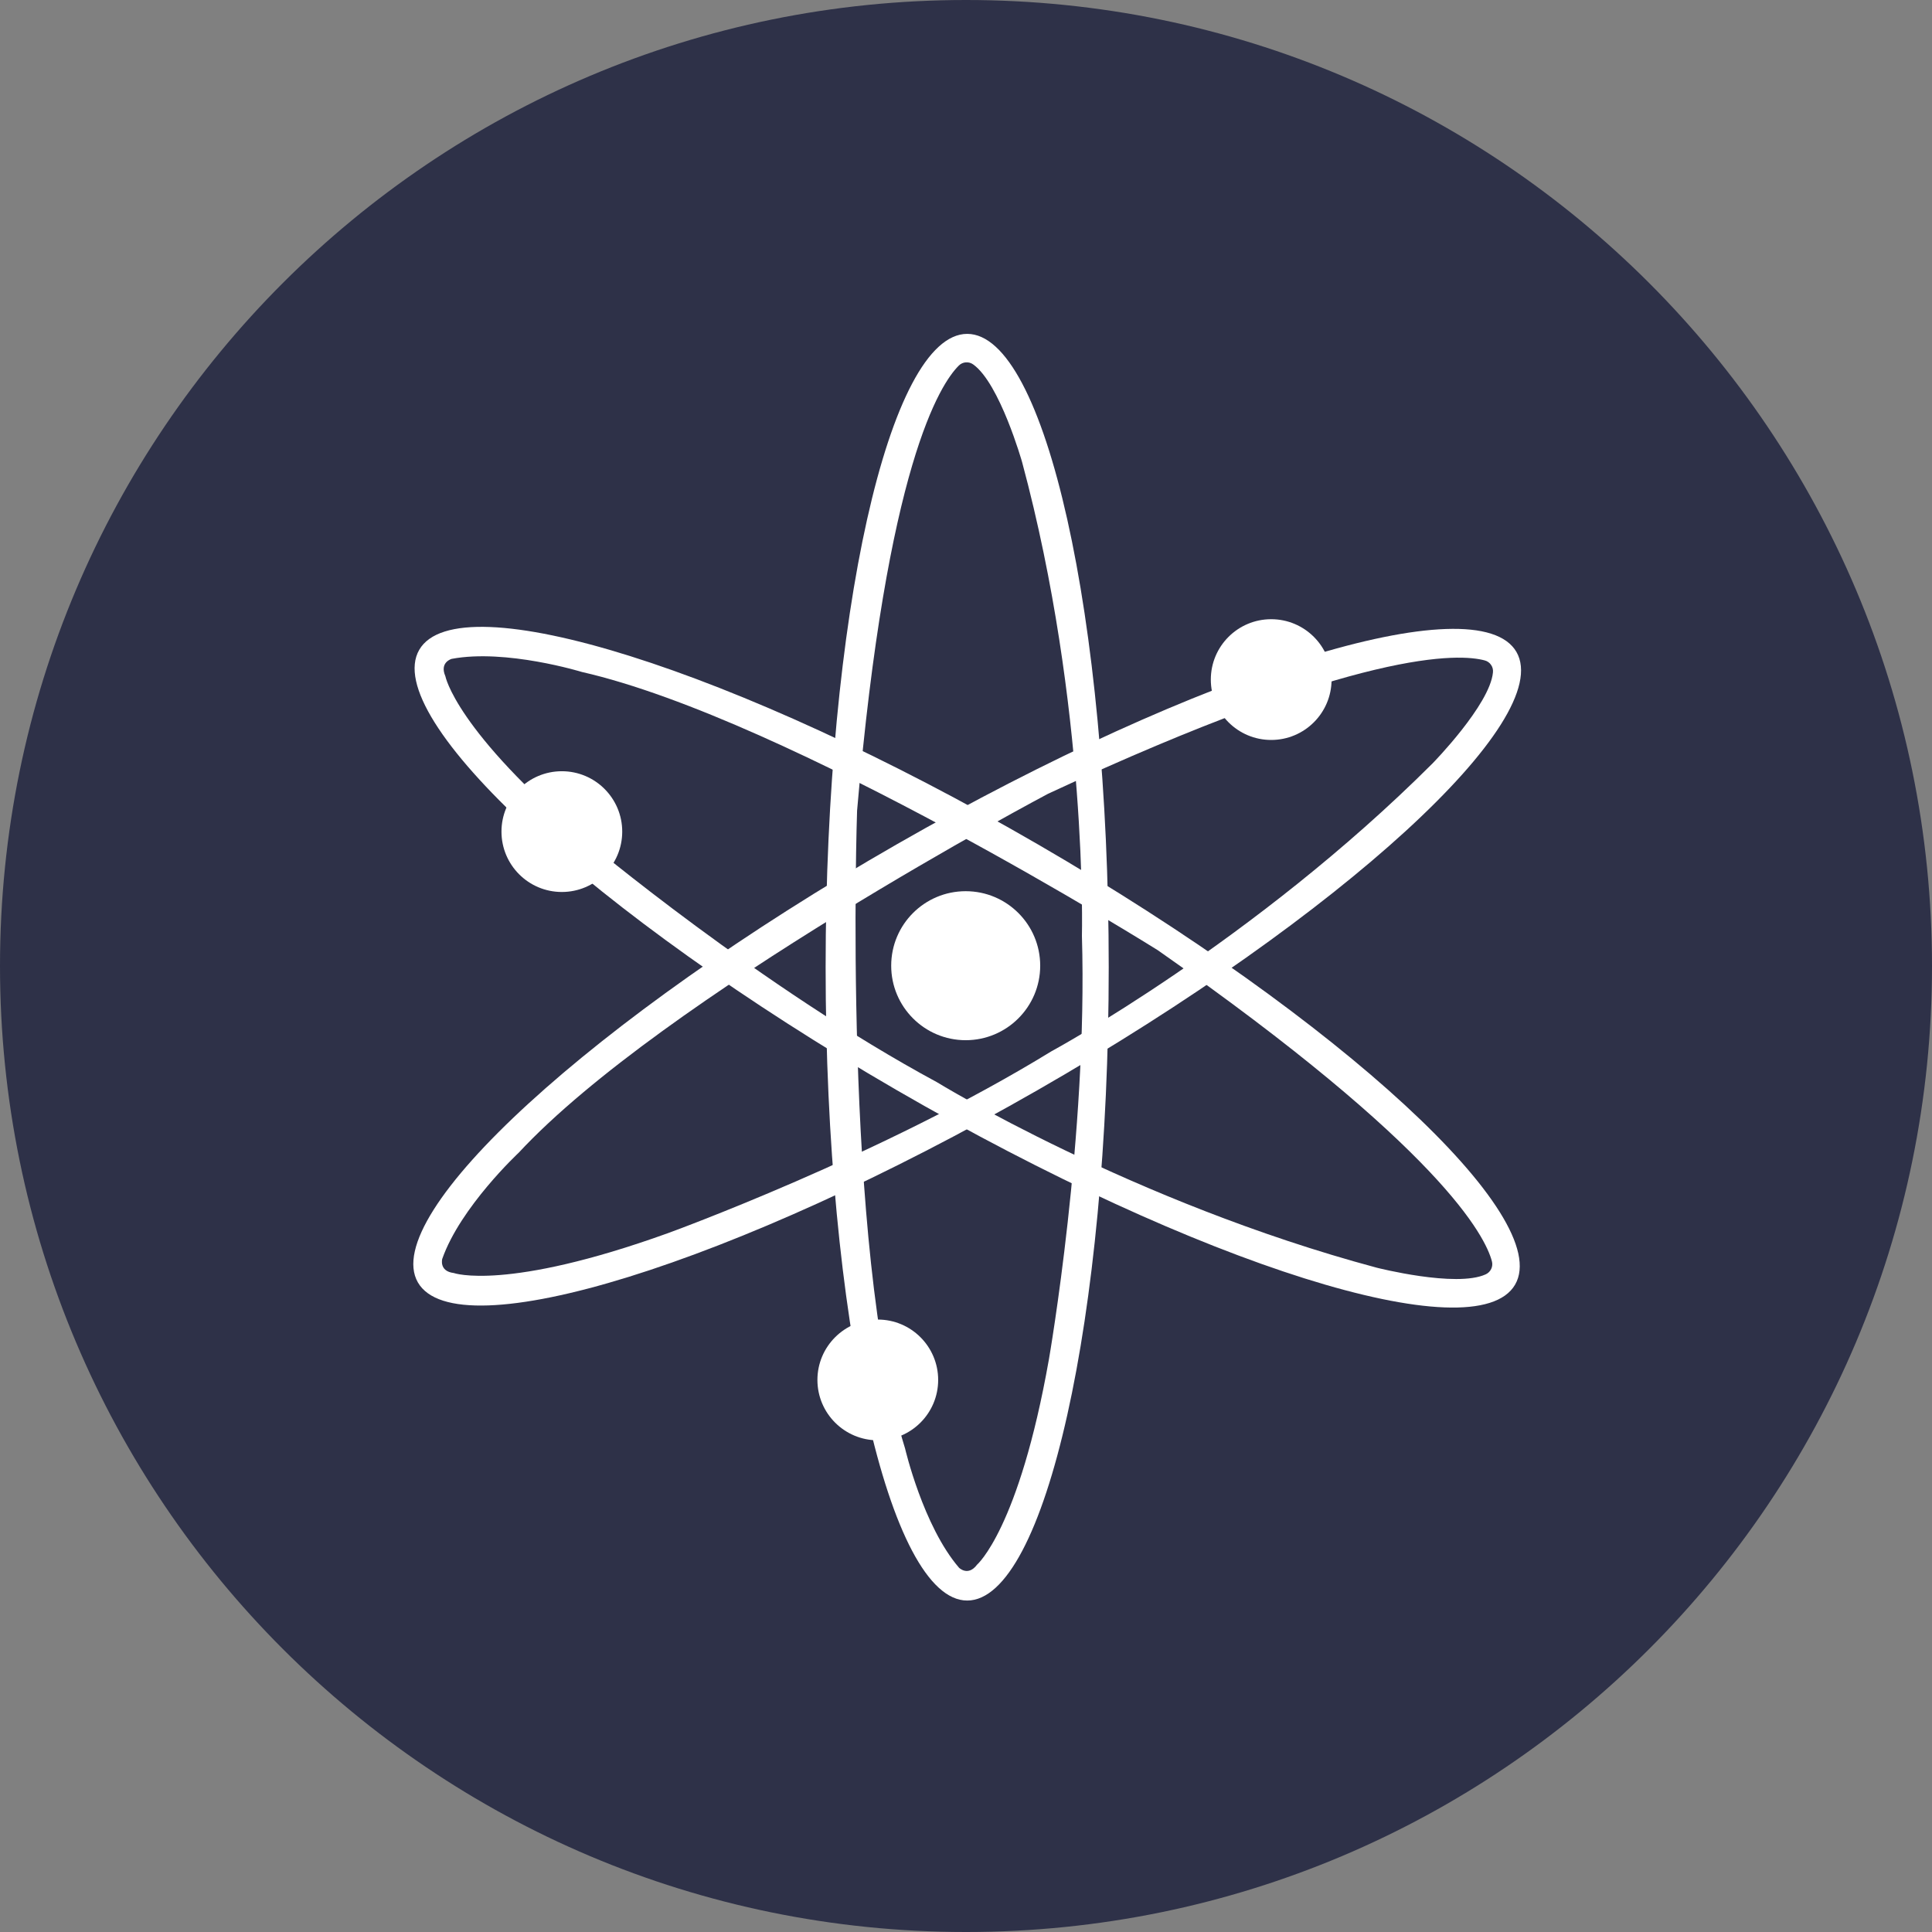
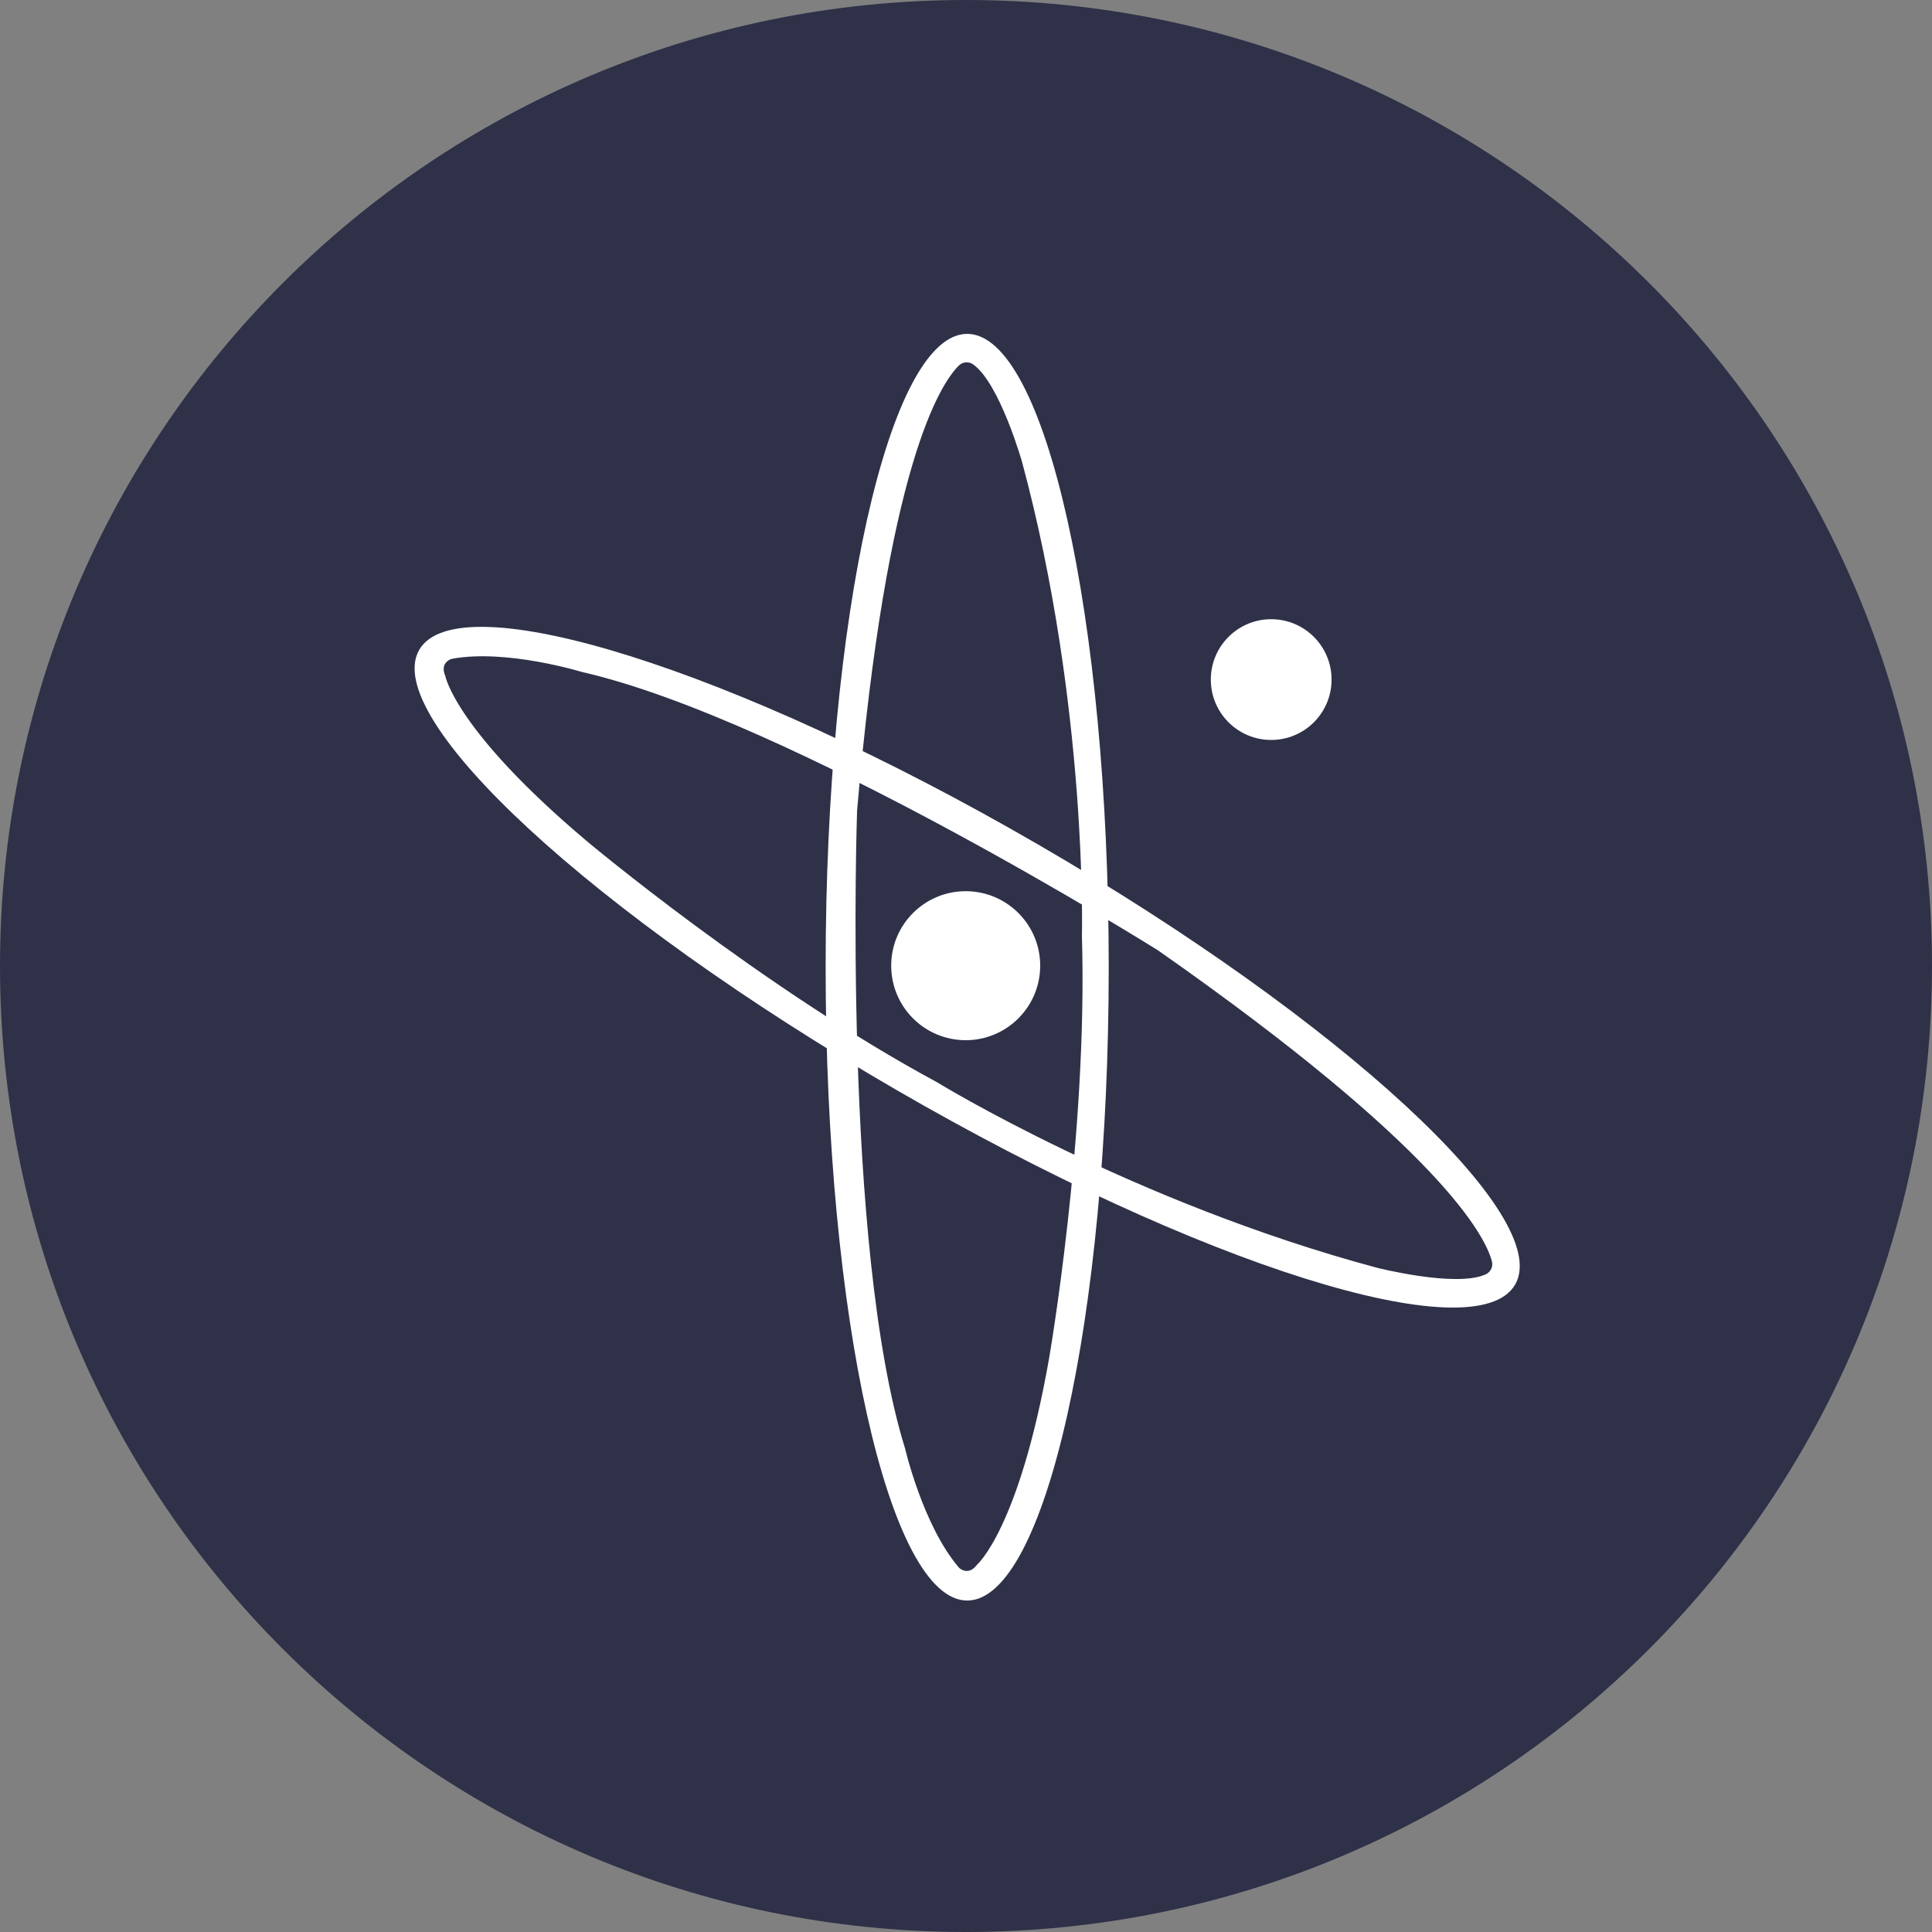
<svg xmlns="http://www.w3.org/2000/svg" width="32" height="32" viewBox="0 0 32 32" fill="none">
  <rect x="0" y="0" width="32" height="32" fill="#808080" stroke="none" />
  <g clip-path="url(#clip0_324_4832)">
    <path d="M16 32C24.837 32 32 24.837 32 16C32 7.163 24.837 0 16 0C7.163 0 0 7.163 0 16C0 24.837 7.163 32 16 32Z" fill="#2E3148" />
    <path d="M16.02 5.53C14.725 5.53 13.675 10.227 13.675 16.02C13.675 21.813 14.725 26.51 16.02 26.51C17.314 26.51 18.364 21.813 18.364 16.02C18.364 10.227 17.314 5.53 16.02 5.53ZM16.182 25.917C16.034 26.115 15.885 25.967 15.885 25.967C15.289 25.275 14.991 23.992 14.991 23.992C13.948 20.635 14.196 13.428 14.196 13.428C14.686 7.707 15.578 6.355 15.881 6.055C15.912 6.024 15.953 6.005 15.996 6.002C16.04 5.998 16.083 6.01 16.119 6.036C16.559 6.349 16.929 7.653 16.929 7.653C18.019 11.701 17.92 15.501 17.92 15.501C18.019 18.809 17.374 22.511 17.374 22.511C16.877 25.325 16.182 25.917 16.182 25.917Z" fill="white" />
-     <path d="M25.118 10.8C24.473 9.676 19.878 11.103 14.851 13.986C9.824 16.869 6.278 20.116 6.921 21.24C7.566 22.364 12.162 20.937 17.189 18.054C22.216 15.171 25.762 11.923 25.118 10.8ZM7.515 21.085C7.269 21.055 7.325 20.851 7.325 20.851C7.627 19.991 8.591 19.093 8.591 19.093C10.984 16.518 17.36 13.147 17.36 13.147C22.566 10.725 24.183 10.827 24.593 10.939C24.635 10.95 24.672 10.976 24.697 11.013C24.722 11.049 24.733 11.093 24.728 11.137C24.678 11.674 23.728 12.644 23.728 12.644C20.762 15.605 17.416 17.412 17.416 17.412C14.596 19.144 11.063 20.425 11.063 20.425C8.375 21.393 7.515 21.085 7.515 21.085Z" fill="white" />
    <path d="M25.095 21.277C25.745 20.157 22.208 16.894 17.197 13.989C12.187 11.085 7.593 9.641 6.944 10.763C6.294 11.886 9.832 15.146 14.844 18.051C19.857 20.955 24.446 22.399 25.095 21.277ZM7.375 11.196C7.278 10.968 7.481 10.913 7.481 10.913C8.378 10.743 9.638 11.13 9.638 11.13C13.065 11.91 19.176 15.738 19.176 15.738C23.881 19.03 24.603 20.481 24.711 20.892C24.722 20.934 24.718 20.979 24.699 21.018C24.68 21.057 24.648 21.089 24.608 21.107C24.118 21.332 22.803 20.997 22.803 20.997C18.753 19.911 15.514 17.922 15.514 17.922C12.604 16.352 9.726 13.937 9.726 13.937C7.539 12.095 7.376 11.197 7.376 11.197L7.374 11.196H7.375Z" fill="white" />
    <path d="M15.995 17.229C16.676 17.229 17.229 16.676 17.229 15.995C17.229 15.313 16.676 14.761 15.995 14.761C15.313 14.761 14.761 15.313 14.761 15.995C14.761 16.676 15.313 17.229 15.995 17.229Z" fill="white" />
    <path d="M21.055 12.256C21.607 12.256 22.055 11.808 22.055 11.256C22.055 10.704 21.607 10.256 21.055 10.256C20.502 10.256 20.055 10.704 20.055 11.256C20.055 11.808 20.502 12.256 21.055 12.256Z" fill="white" />
-     <path d="M9.306 14.774C9.858 14.774 10.306 14.326 10.306 13.774C10.306 13.222 9.858 12.774 9.306 12.774C8.753 12.774 8.306 13.222 8.306 13.774C8.306 14.326 8.753 14.774 9.306 14.774Z" fill="white" />
-     <path d="M14.539 23.856C15.091 23.856 15.539 23.408 15.539 22.856C15.539 22.304 15.091 21.856 14.539 21.856C13.987 21.856 13.539 22.304 13.539 22.856C13.539 23.408 13.987 23.856 14.539 23.856Z" fill="white" />
  </g>
  <defs>
    <clipPath id="clip0_324_4832">
      <rect width="32" height="32" fill="white" />
    </clipPath>
  </defs>
</svg>